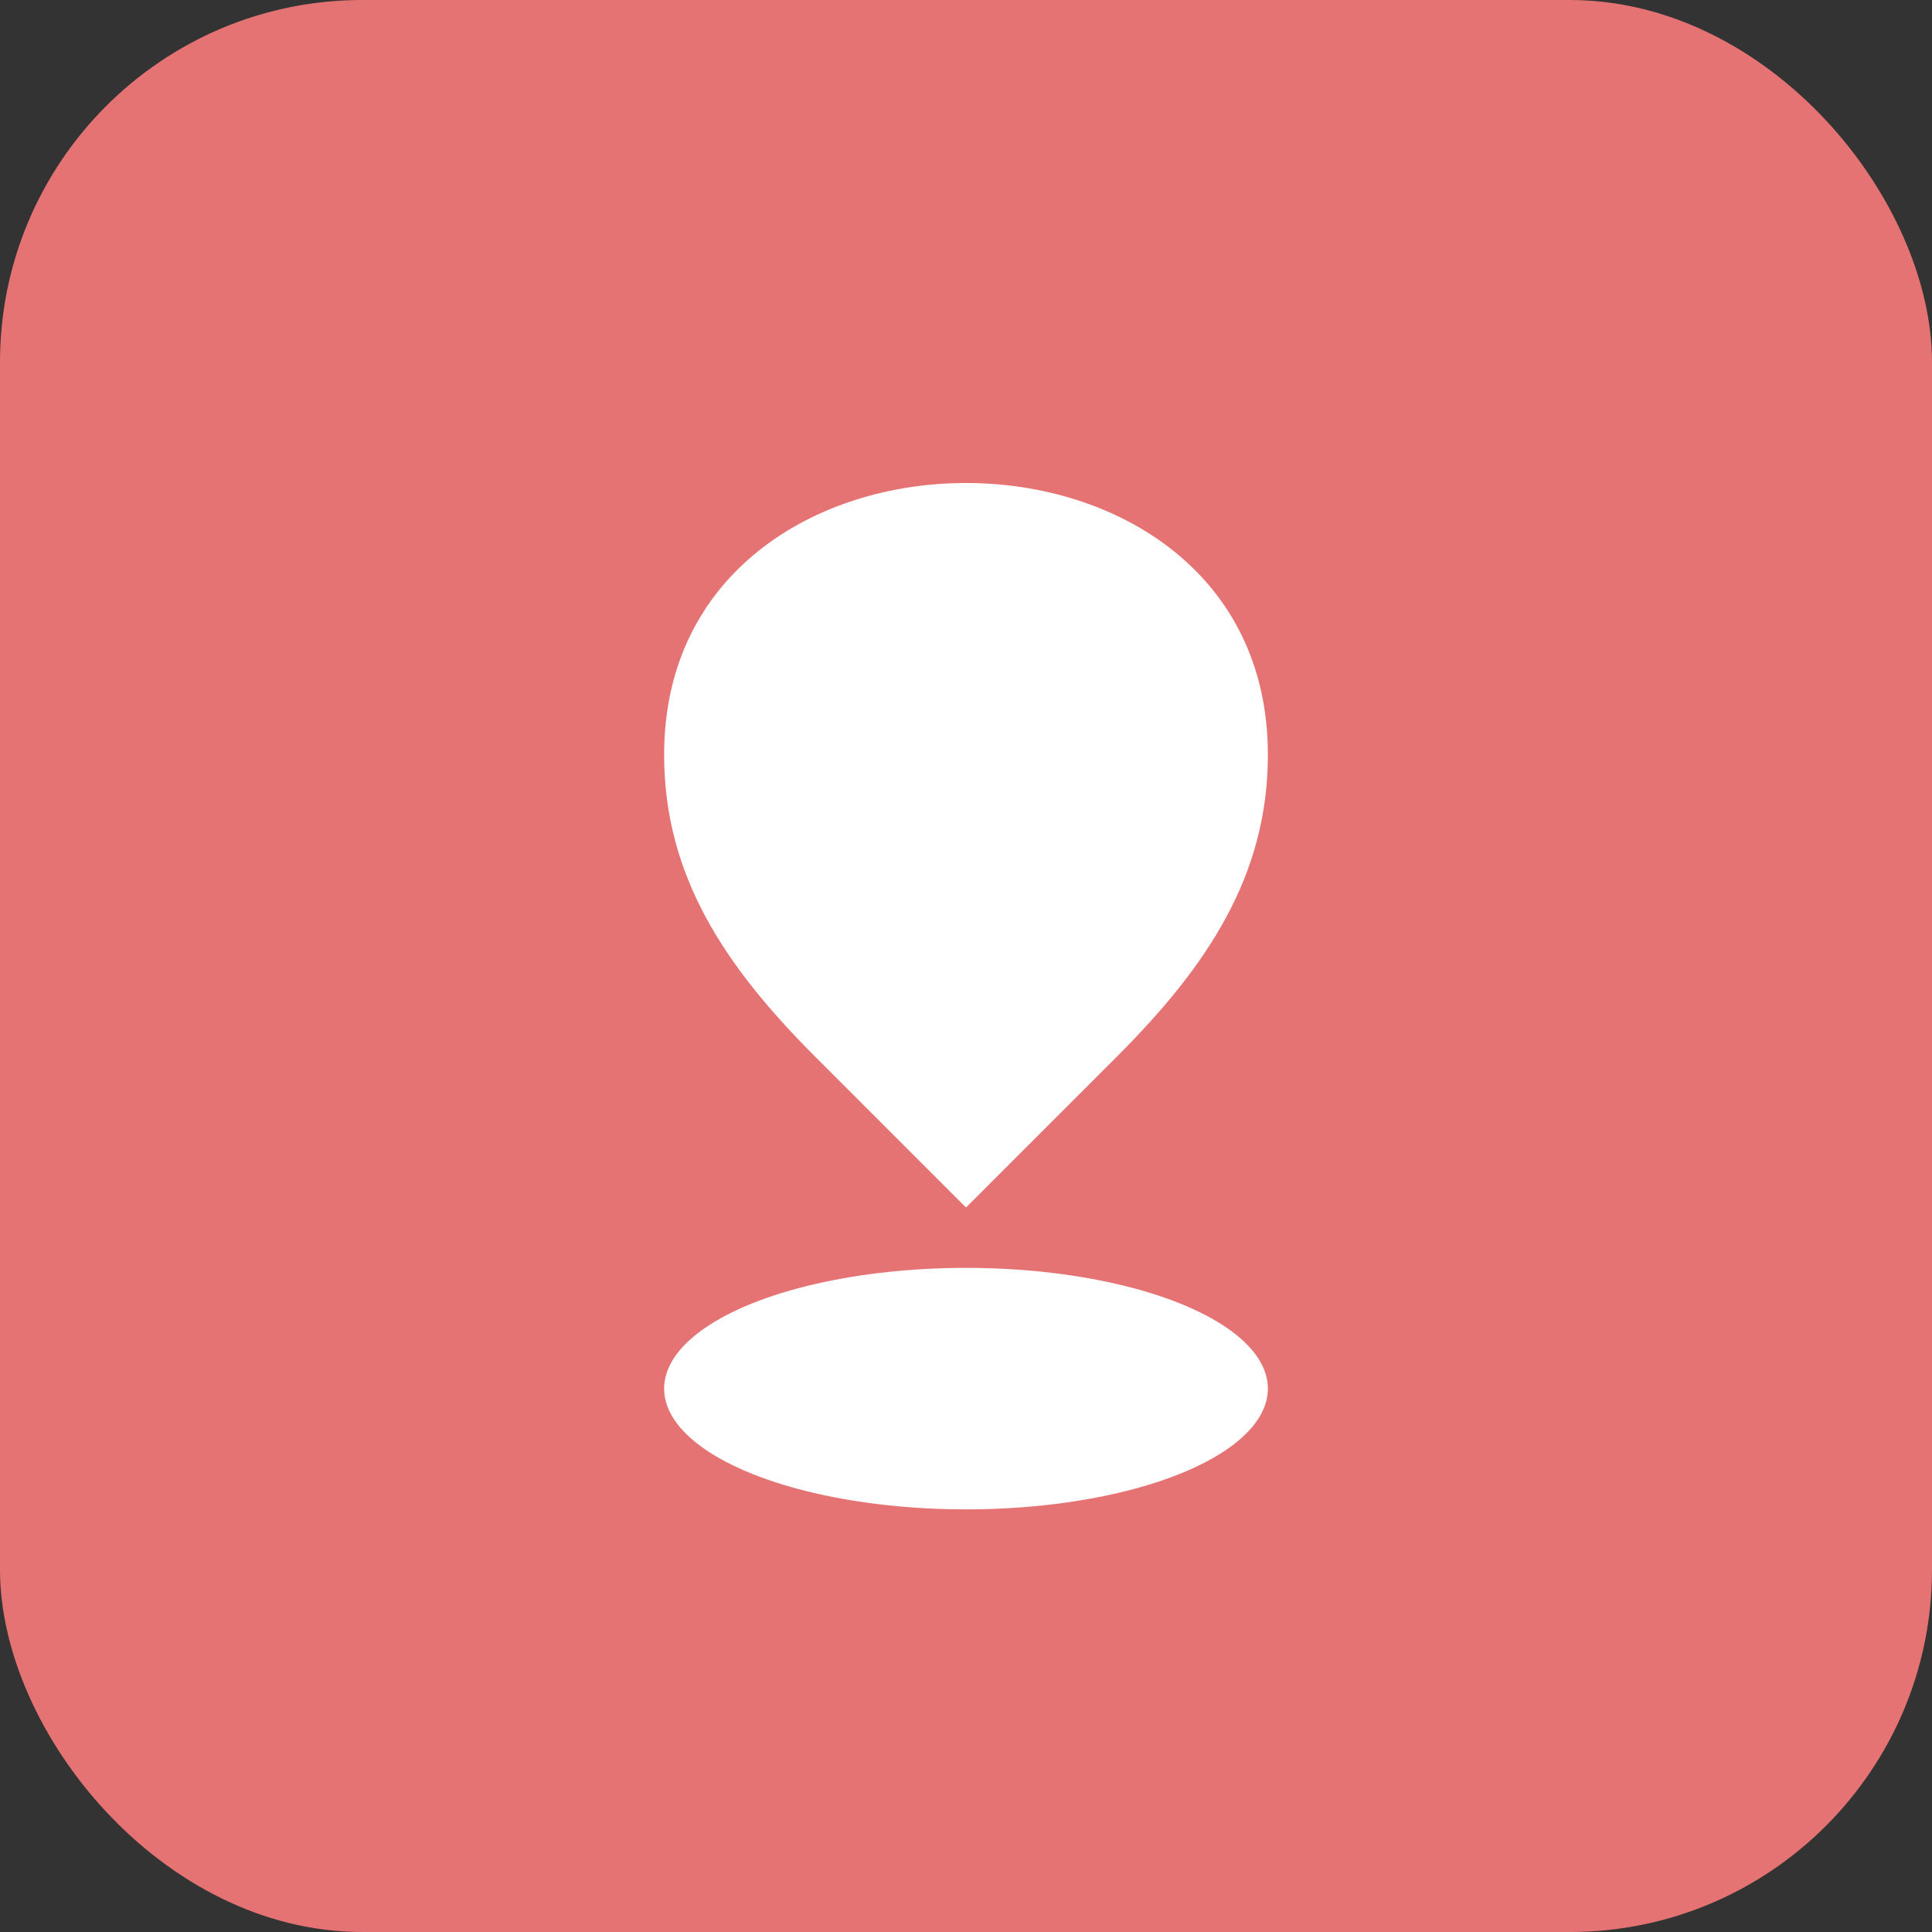
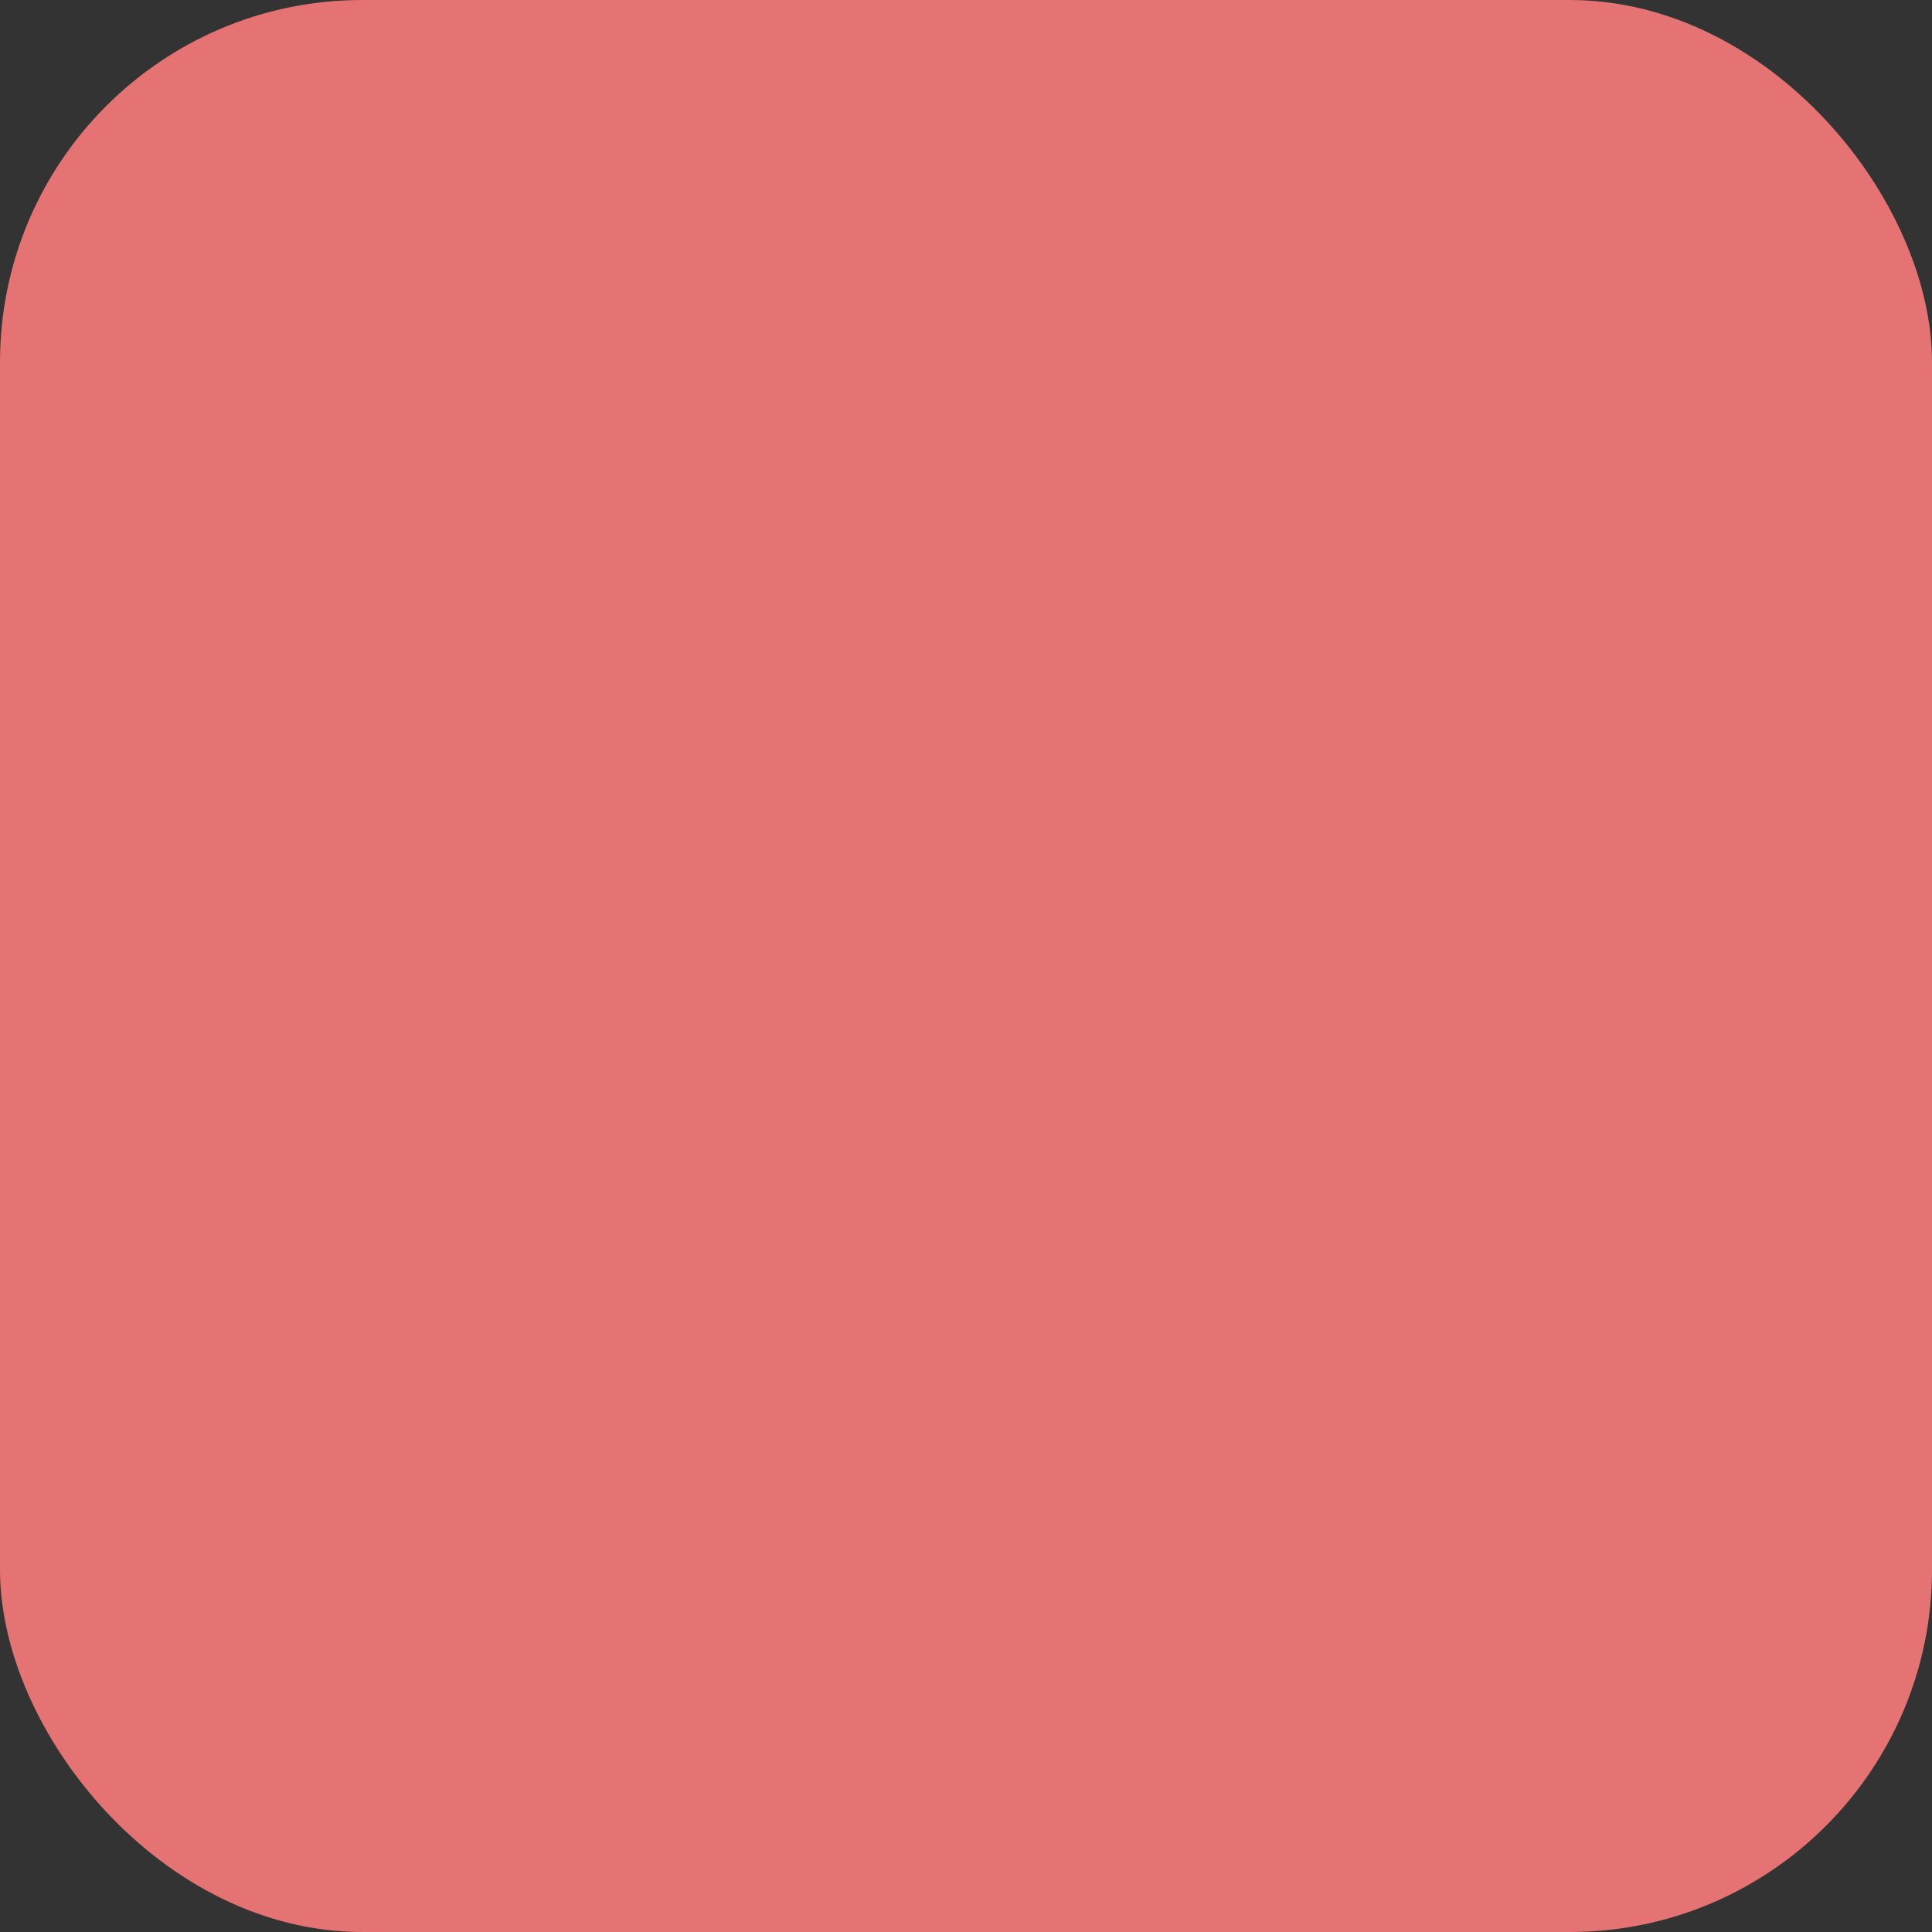
<svg xmlns="http://www.w3.org/2000/svg" width="32" height="32" viewBox="0 0 32 32" fill="none">
  <rect x="0" y="0" width="32" height="32" fill="#333333" stroke="none" />
  <rect width="32" height="32" rx="6" fill="#E57373" />
-   <path d="M16 8C13.5 8 11 9.5 11 12.5C11 14.5 12 16 13.5 17.5L16 20L18.5 17.5C20 16 21 14.5 21 12.5C21 9.5 18.5 8 16 8Z" fill="white" />
-   <ellipse cx="16" cy="23" rx="5" ry="2" fill="white" />
</svg>